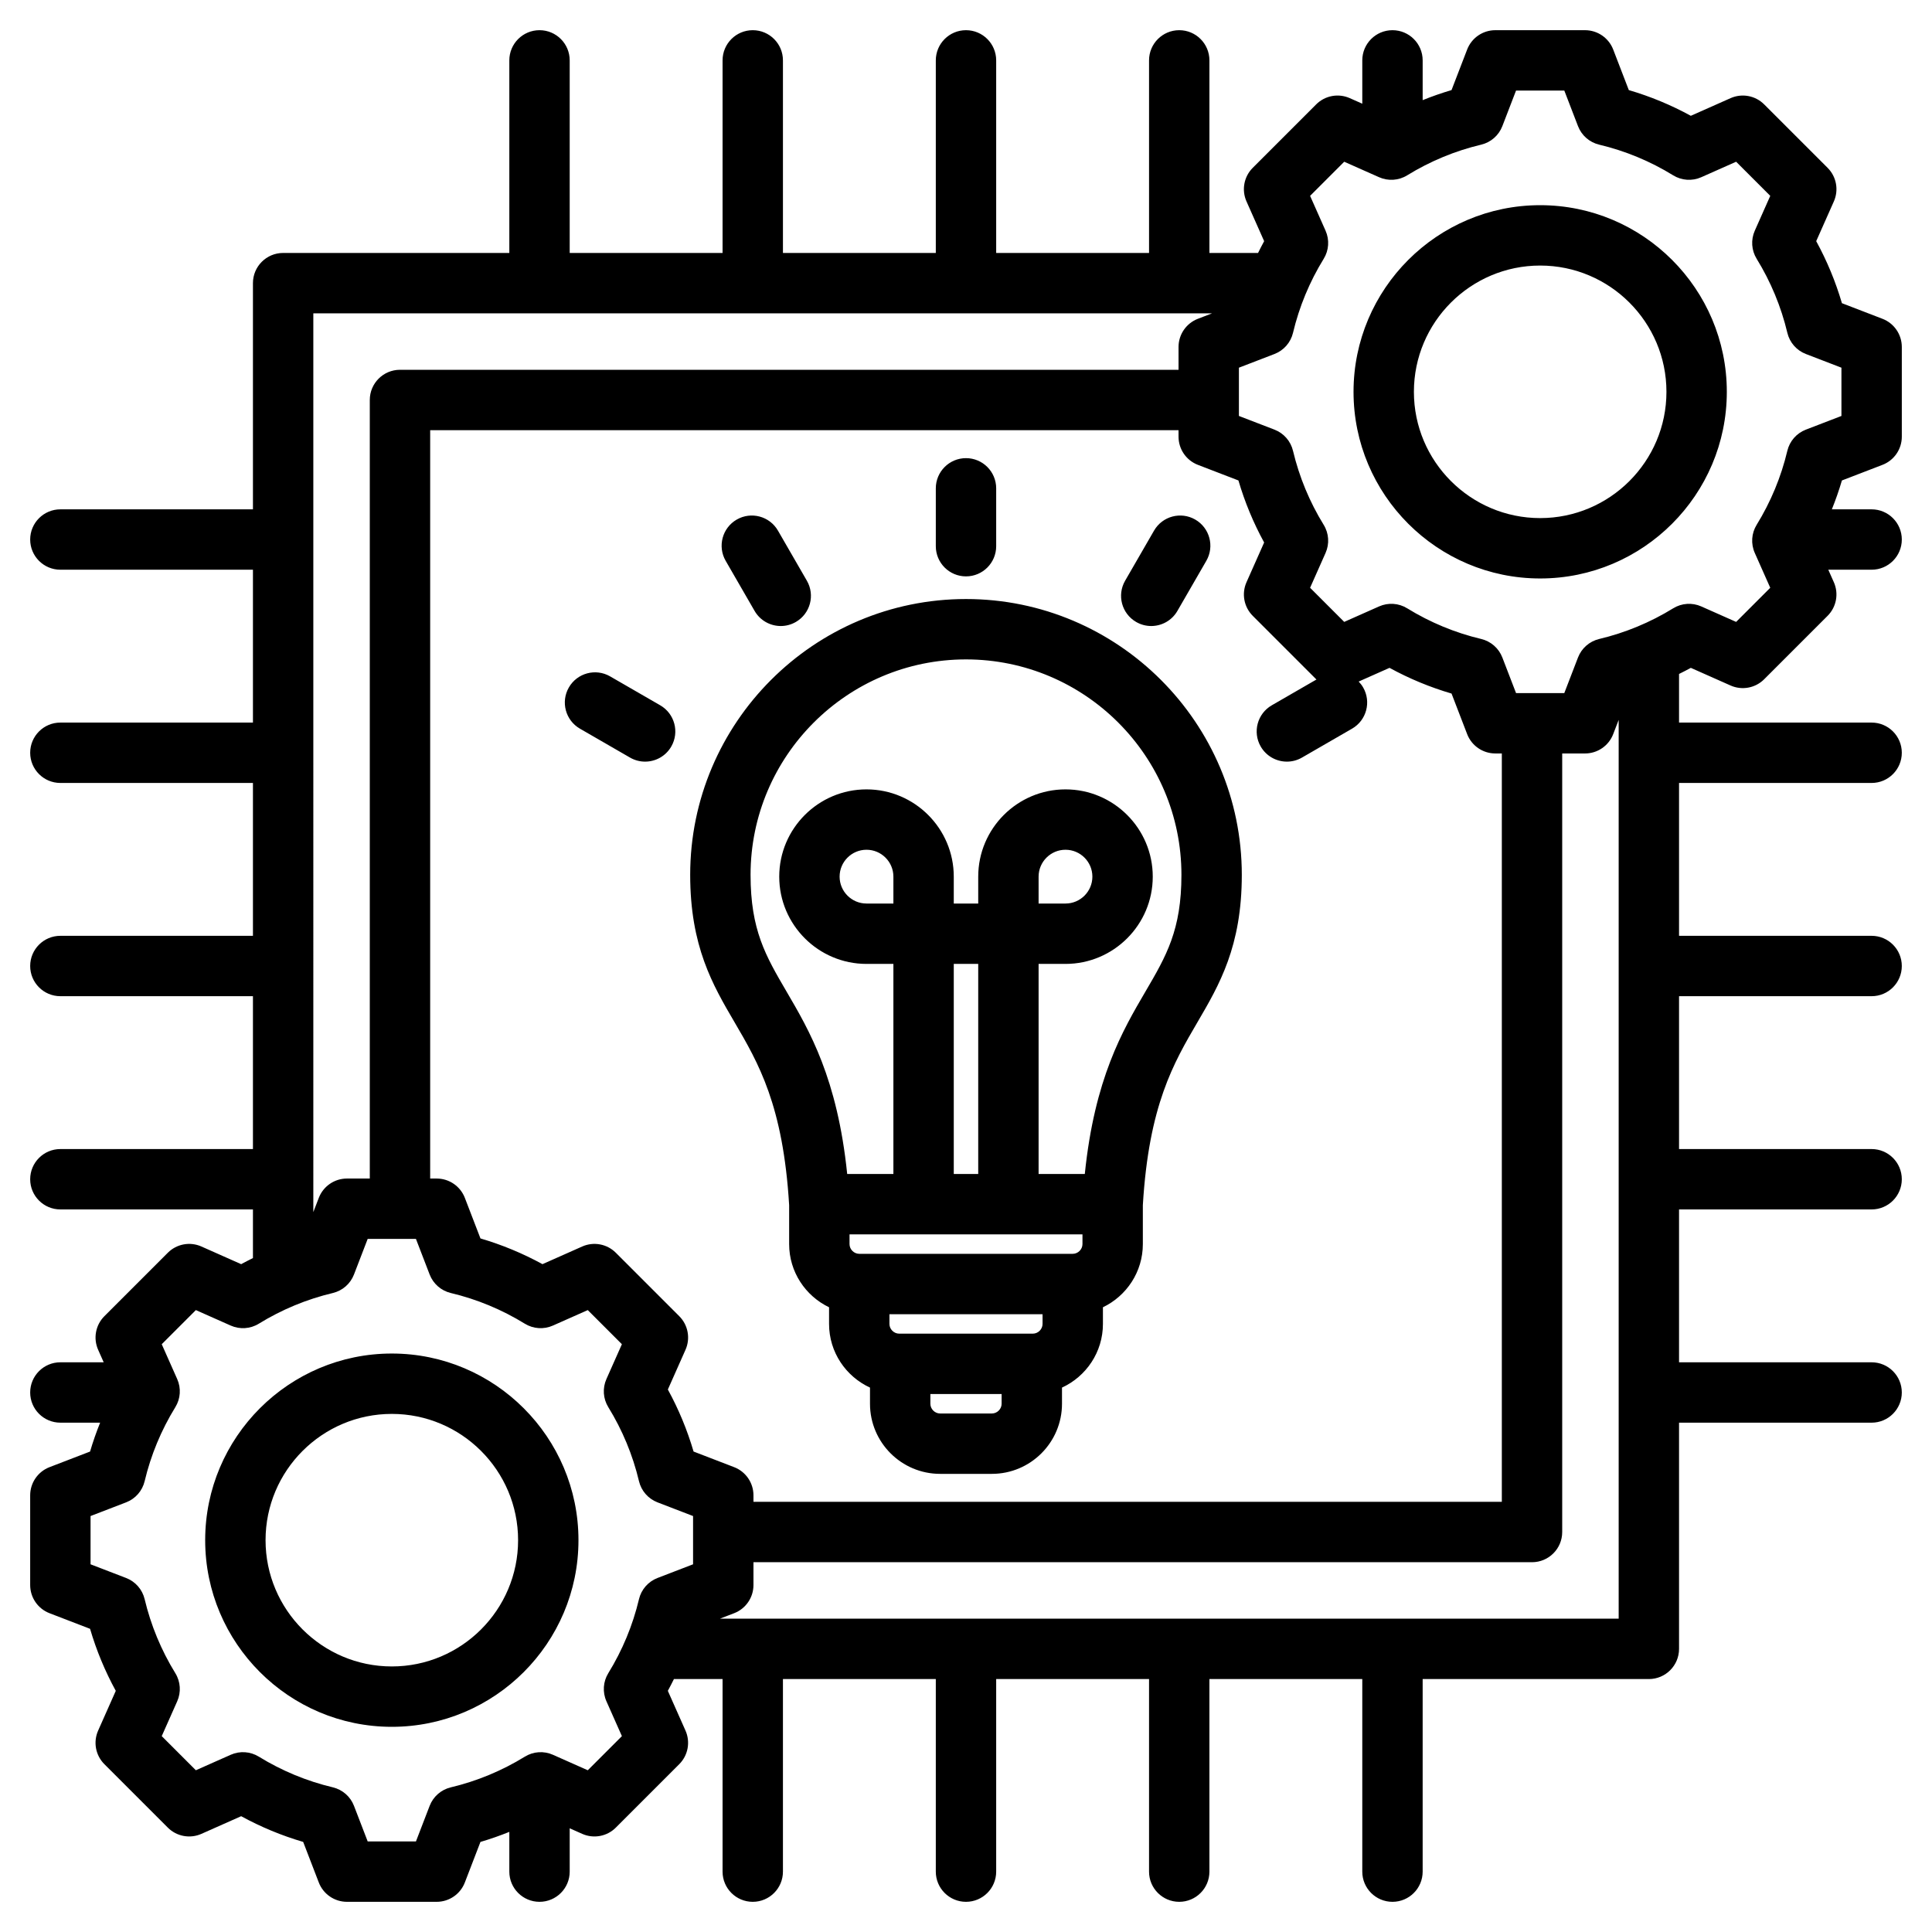
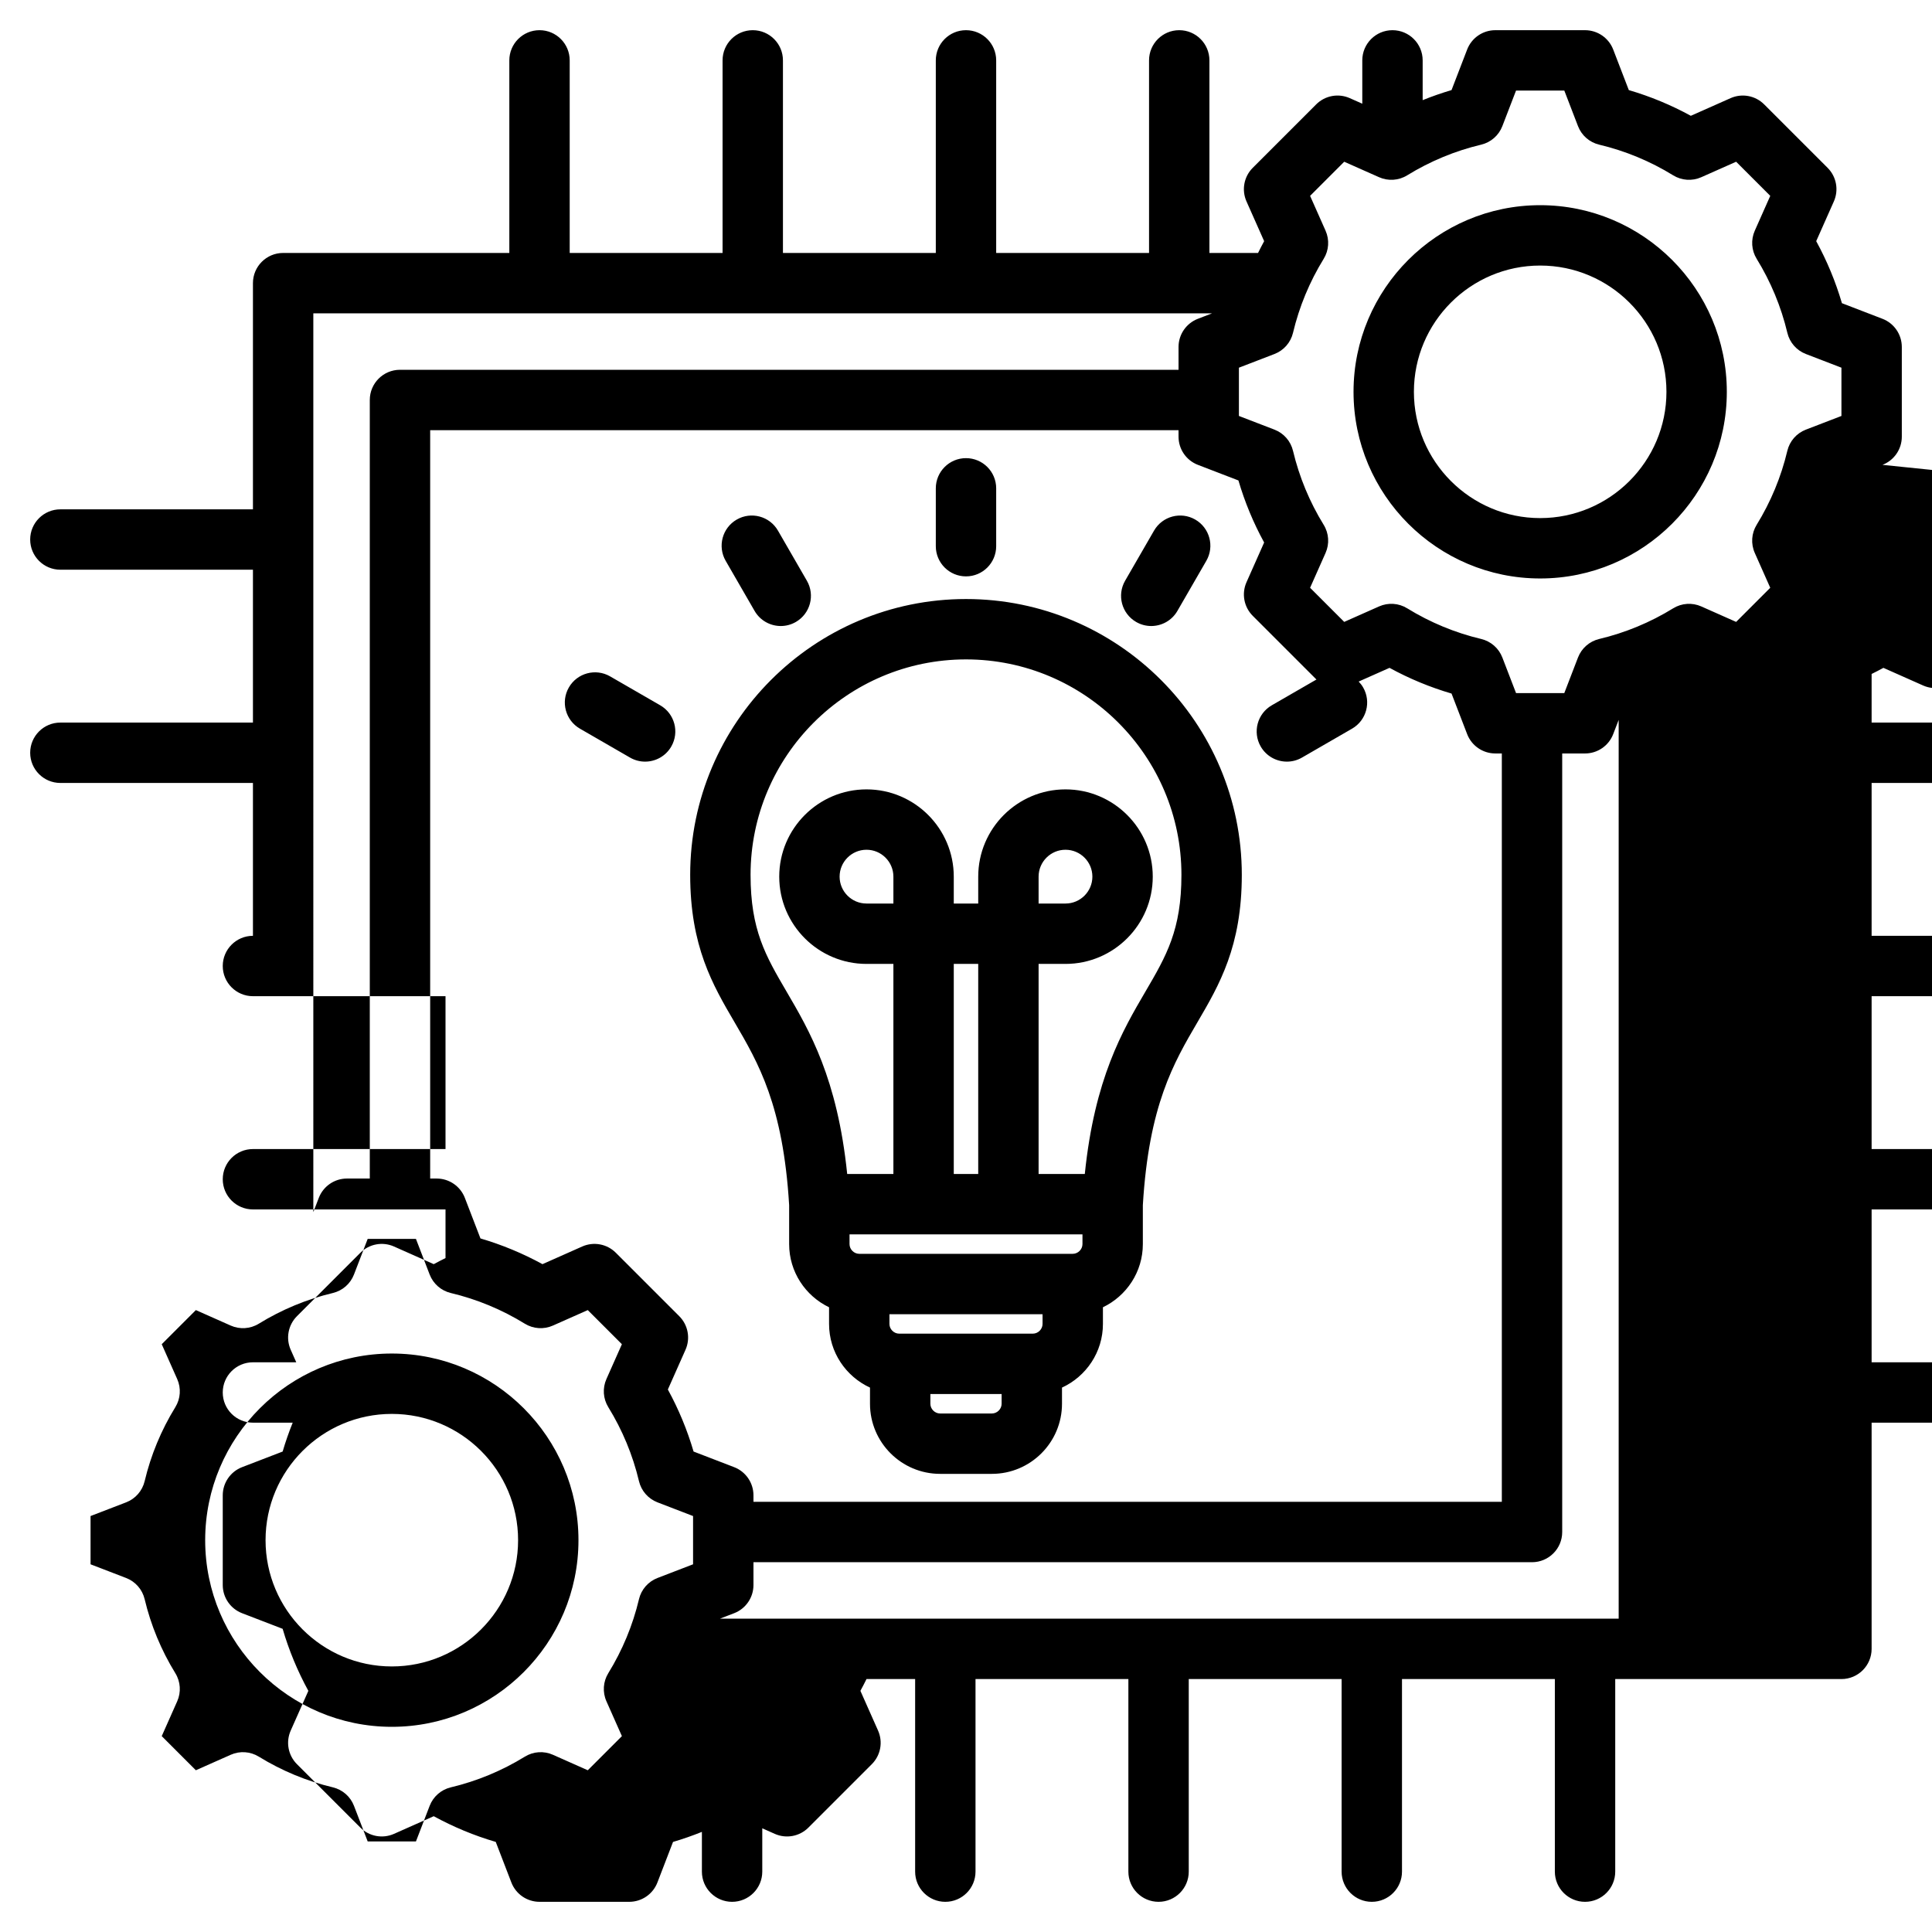
<svg xmlns="http://www.w3.org/2000/svg" id="Layer_1" enable-background="new 0 0 512 512" viewBox="0 0 512 512">
-   <path d="m498.874 123.19c3.088-1.188 5.126-4.156 5.126-7.466v-23.774c0-3.31-2.038-6.277-5.127-7.466l-10.744-4.136c-1.674-5.709-3.955-11.212-6.815-16.439l4.677-10.529c1.343-3.024.686-6.564-1.654-8.904l-16.812-16.811c-2.339-2.34-5.878-2.998-8.903-1.655l-10.533 4.678c-5.227-2.859-10.729-5.14-16.435-6.813l-4.137-10.748c-1.19-3.089-4.158-5.127-7.467-5.127h-23.774c-3.31 0-6.277 2.038-7.466 5.126l-4.138 10.749c-2.596.761-5.147 1.655-7.651 2.665v-10.54c0-4.418-3.582-8-8-8s-8 3.582-8 8v11.482l-3.315-1.473c-3.025-1.343-6.563-.686-8.904 1.655l-16.812 16.812c-2.34 2.34-2.997 5.879-1.654 8.904l4.678 10.532c-.563 1.029-1.097 2.073-1.615 3.123h-12.889v-51.035c0-4.418-3.582-8-8-8s-8 3.582-8 8v51.035h-40.51v-51.035c0-4.418-3.582-8-8-8s-8 3.582-8 8v51.035h-40.51v-51.035c0-4.418-3.582-8-8-8s-8 3.582-8 8v51.035h-40.511v-51.035c0-4.418-3.582-8-8-8s-8 3.582-8 8v51.035h-59.945c-4.418 0-8 3.582-8 8v59.945h-51.034c-4.418 0-8 3.582-8 8s3.582 8 8 8h51.034v40.51h-51.034c-4.418 0-8 3.582-8 8s3.582 8 8 8h51.034v40.51h-51.034c-4.418 0-8 3.582-8 8s3.582 8 8 8h51.034v40.51h-51.034c-4.418 0-8 3.582-8 8s3.582 8 8 8h51.034v12.889c-1.05.518-2.092 1.052-3.121 1.615l-10.533-4.679c-3.025-1.345-6.563-.686-8.904 1.654l-16.812 16.812c-2.34 2.341-2.997 5.88-1.654 8.904l1.473 3.315h-11.483c-4.418 0-8 3.582-8 8s3.582 8 8 8h10.538c-1.01 2.505-1.903 5.056-2.665 7.652l-10.747 4.137c-3.088 1.189-5.126 4.157-5.126 7.466v23.774c0 3.31 2.038 6.277 5.126 7.466l10.745 4.136c1.674 5.709 3.955 11.212 6.815 16.44l-4.676 10.529c-1.343 3.024-.686 6.563 1.654 8.904l16.812 16.812c2.341 2.34 5.879 2.996 8.904 1.654l10.533-4.679c5.228 2.859 10.729 5.141 16.435 6.813l4.137 10.748c1.188 3.089 4.156 5.127 7.466 5.127h23.775c3.31 0 6.277-2.038 7.466-5.127l4.136-10.744c2.597-.761 5.147-1.655 7.652-2.664v10.536c0 4.418 3.582 8 8 8s8-3.582 8-8v-11.482l3.315 1.473c3.026 1.342 6.563.686 8.904-1.654l16.812-16.812c2.34-2.341 2.997-5.88 1.654-8.904l-4.679-10.533c.563-1.029 1.097-2.072 1.614-3.121h12.89v51.033c0 4.418 3.582 8 8 8s8-3.582 8-8v-51.034h40.51v51.034c0 4.418 3.582 8 8 8s8-3.582 8-8v-51.034h40.51v51.034c0 4.418 3.582 8 8 8s8-3.582 8-8v-51.034h40.511v51.034c0 4.418 3.582 8 8 8s8-3.582 8-8v-51.034h59.945c4.418 0 8-3.582 8-8v-59.945h51.034c4.418 0 8-3.582 8-8s-3.582-8-8-8h-51.034v-40.511h51.034c4.418 0 8-3.582 8-8s-3.582-8-8-8h-51.034v-40.51h51.034c4.418 0 8-3.582 8-8s-3.582-8-8-8h-51.034v-40.51h51.034c4.418 0 8-3.582 8-8s-3.582-8-8-8h-51.034v-12.885c1.051-.519 2.096-1.053 3.126-1.617l10.528 4.676c3.025 1.344 6.563.686 8.904-1.654l16.812-16.812c2.34-2.34 2.997-5.879 1.654-8.904l-1.473-3.315h11.483c4.418 0 8-3.582 8-8s-3.582-8-8-8h-10.54c1.01-2.505 1.904-5.056 2.666-7.652zm-166.885 40.009 16.812 16.811c.023.024.051.041.075.065l-11.842 6.837c-3.826 2.209-5.138 7.102-2.929 10.928 1.482 2.566 4.171 4.001 6.937 4.001 1.356 0 2.732-.346 3.992-1.073l13.279-7.667c3.826-2.209 5.138-7.102 2.929-10.928-.334-.58-.737-1.094-1.182-1.554l8.178-3.632c5.227 2.859 10.728 5.139 16.435 6.813l4.137 10.748c1.188 3.089 4.156 5.126 7.466 5.126h1.724v198.326h-198.325v-1.726c0-3.31-2.038-6.277-5.127-7.466l-10.744-4.135c-1.675-5.711-3.955-11.214-6.814-16.44l4.676-10.528c1.343-3.024.686-6.563-1.654-8.904l-16.812-16.812c-2.341-2.339-5.878-2.996-8.904-1.654l-10.533 4.679c-5.228-2.859-10.728-5.141-16.435-6.814l-4.137-10.748c-1.188-3.088-4.156-5.126-7.466-5.126h-1.725v-198.326h198.325v1.725c0 3.31 2.038 6.277 5.127 7.466l10.744 4.136c1.675 5.71 3.956 11.213 6.815 16.44l-4.677 10.529c-1.342 3.024-.685 6.563 1.655 8.903zm-248.955-80.164h238.184l-3.767 1.45c-3.088 1.189-5.126 4.157-5.126 7.466v6.049h-206.325c-4.418 0-8 3.582-8 8v206.325h-6.05c-3.31 0-6.277 2.037-7.466 5.126l-1.45 3.767zm86.303 340.765c-1.648 6.928-4.385 13.525-8.131 19.609-1.383 2.246-1.569 5.03-.499 7.441l4.105 9.244-9.043 9.043-9.239-4.104c-2.409-1.071-5.195-.886-7.441.5-6.084 3.746-12.683 6.481-19.614 8.131-2.566.61-4.667 2.447-5.614 4.909l-3.629 9.427h-12.789l-3.63-9.43c-.947-2.463-3.048-4.299-5.614-4.91-6.927-1.647-13.523-4.382-19.608-8.129-2.248-1.384-5.032-1.57-7.441-.499l-9.244 4.105-9.043-9.043 4.104-9.239c1.07-2.411.884-5.195-.499-7.441-3.746-6.085-6.482-12.684-8.132-19.614-.61-2.566-2.446-4.667-4.908-5.614l-9.428-3.629v-12.788l9.429-3.63c2.462-.947 4.298-3.048 4.908-5.613 1.649-6.929 4.385-13.526 8.131-19.61 1.383-2.246 1.569-5.03.499-7.441l-4.104-9.243 9.043-9.043 9.244 4.105c2.409 1.07 5.195.885 7.441-.499 6.084-3.746 12.682-6.481 19.608-8.131 2.565-.61 4.666-2.446 5.613-4.908l3.63-9.43h12.789l3.63 9.43c.947 2.462 3.048 4.298 5.613 4.908 6.928 1.648 13.525 4.385 19.609 8.131 2.248 1.384 5.032 1.569 7.441.499l9.244-4.105 9.043 9.043-4.104 9.239c-1.071 2.411-.884 5.196.5 7.442 3.745 6.081 6.48 12.68 8.131 19.613.61 2.566 2.447 4.667 4.909 5.614l9.426 3.628v12.789l-9.43 3.63c-2.46.947-4.296 3.047-4.906 5.613zm259.629 5.166h-238.185l3.768-1.45c3.088-1.188 5.126-4.156 5.126-7.466v-6.05h206.325c4.418 0 8-3.582 8-8v-206.325h6.05c3.31 0 6.277-2.038 7.466-5.126l1.45-3.768zm59.034-318.734-9.43 3.629c-2.462.947-4.298 3.047-4.908 5.614-1.648 6.927-4.384 13.524-8.131 19.609-1.383 2.247-1.569 5.03-.499 7.441l4.105 9.244-9.043 9.043-9.239-4.103c-2.409-1.07-5.194-.885-7.442.5-6.081 3.745-12.681 6.48-19.613 8.13-2.566.611-4.667 2.447-5.614 4.909l-3.629 9.426h-12.788l-3.63-9.43c-.947-2.462-3.048-4.298-5.613-4.909-6.929-1.648-13.526-4.384-19.609-8.129-2.248-1.384-5.032-1.569-7.441-.5l-9.244 4.105-9.043-9.043 4.104-9.239c1.07-2.411.884-5.196-.5-7.442-3.745-6.081-6.48-12.68-8.131-19.613-.61-2.566-2.446-4.667-4.908-5.614l-9.427-3.628v-12.789l9.429-3.63c2.462-.948 4.298-3.048 4.908-5.614 1.649-6.928 4.385-13.526 8.131-19.61 1.383-2.246 1.569-5.03.499-7.441l-4.104-9.243 9.043-9.043 9.244 4.105c2.409 1.069 5.195.884 7.441-.5 6.084-3.746 12.682-6.481 19.607-8.129 2.566-.611 4.667-2.447 5.614-4.909l3.63-9.43h12.789l3.63 9.43c.947 2.462 3.048 4.299 5.614 4.909 6.927 1.648 13.523 4.383 19.608 8.129 2.248 1.384 5.032 1.569 7.441.5l9.244-4.105 9.043 9.043-4.104 9.24c-1.07 2.411-.884 5.195.5 7.442 3.746 6.083 6.481 12.682 8.131 19.613.61 2.566 2.446 4.667 4.908 5.614l9.427 3.629zm-79.838-55.857c-27.273 0-49.462 22.189-49.462 49.462 0 27.274 22.188 49.463 49.462 49.463s49.463-22.189 49.463-49.463c0-27.273-22.189-49.462-49.463-49.462zm0 82.925c-18.451 0-33.462-15.011-33.462-33.463 0-18.451 15.011-33.462 33.462-33.462s33.463 15.011 33.463 33.462c0 18.452-15.012 33.463-33.463 33.463zm-304.324 221.4c-27.273 0-49.463 22.188-49.463 49.462s22.189 49.463 49.463 49.463 49.462-22.189 49.462-49.463-22.189-49.462-49.462-49.462zm0 82.925c-18.451 0-33.463-15.012-33.463-33.463s15.012-33.462 33.463-33.462 33.462 15.011 33.462 33.462-15.011 33.463-33.462 33.463zm152.162-282.876c-40.304 0-73.093 32.79-73.093 73.093 0 18.972 5.968 29.17 11.739 39.034 6.343 10.84 12.9 22.053 14.486 48.507v10.316c0 7.377 4.333 13.745 10.578 16.742v4.414c0 7.483 4.457 13.93 10.848 16.871v4.284c0 10.244 8.334 18.578 18.577 18.578h13.728c10.244 0 18.578-8.334 18.578-18.578v-4.284c6.391-2.94 10.848-9.388 10.848-16.871v-4.414c6.245-2.997 10.578-9.365 10.578-16.742v-10.316c1.586-26.454 8.144-37.667 14.486-48.507 5.771-9.863 11.739-20.062 11.739-39.034.001-40.304-32.788-73.093-73.092-73.093zm-19.24 80.697h-7.127c-3.93 0-7.126-3.197-7.126-7.126 0-3.93 3.196-7.126 7.126-7.126s7.127 3.197 7.127 7.126zm22.48 71.674h-6.48v-55.674h6.48zm27.627 16v2.578c0 1.397-1.181 2.578-2.577 2.578h-56.58c-1.396 0-2.577-1.181-2.577-2.578v-2.578zm-13.155 26.312h-35.423c-1.397 0-2.578-1.181-2.578-2.577v-2.578h40.578v2.578c0 1.396-1.18 2.577-2.577 2.577zm-10.849 21.156h-13.728c-1.397 0-2.577-1.181-2.577-2.578v-2.578h18.883v2.578c0 1.397-1.18 2.578-2.578 2.578zm40.681-111.793c-6.055 10.348-13.462 23.005-16.06 48.325h-12.244v-55.674h7.127c12.752 0 23.126-10.375 23.126-23.126 0-12.752-10.374-23.126-23.126-23.126s-23.127 10.375-23.127 23.126v7.126h-6.48v-7.126c0-12.752-10.375-23.126-23.127-23.126s-23.126 10.375-23.126 23.126 10.374 23.126 23.126 23.126h7.127v55.674h-12.244c-2.598-25.32-10.005-37.978-16.06-48.325-5.544-9.474-9.549-16.319-9.549-30.954 0-31.481 25.611-57.093 57.093-57.093s57.093 25.612 57.093 57.093c0 14.635-4.005 21.48-9.549 30.954zm-28.304-23.349v-7.126c0-3.93 3.197-7.126 7.127-7.126s7.126 3.197 7.126 7.126-3.196 7.126-7.126 7.126zm-27.24-94.701v-15.333c0-4.418 3.582-8 8-8s8 3.582 8 8v15.333c0 4.418-3.582 8-8 8s-8-3.581-8-8zm-55.689 3.876c-2.209-3.827-.897-8.719 2.929-10.928 3.829-2.211 8.719-.897 10.929 2.928l7.666 13.279c2.209 3.827.897 8.719-2.929 10.928-1.26.728-2.636 1.073-3.992 1.073-2.766 0-5.454-1.435-6.937-4.001zm-14.418 49.218c-1.481 2.566-4.171 4.001-6.936 4.001-1.357 0-2.732-.346-3.992-1.073l-13.278-7.666c-3.826-2.209-5.138-7.102-2.928-10.928 2.209-3.827 7.101-5.138 10.928-2.928l13.278 7.666c3.826 2.209 5.138 7.102 2.928 10.928zm120.274-43.939 7.666-13.278c2.208-3.827 7.101-5.139 10.928-2.928 3.826 2.209 5.138 7.102 2.928 10.928l-7.666 13.278c-1.481 2.566-4.171 4.001-6.936 4.001-1.357 0-2.732-.346-3.992-1.073-3.826-2.209-5.138-7.101-2.928-10.928z" />
+   <path d="m498.874 123.19c3.088-1.188 5.126-4.156 5.126-7.466v-23.774c0-3.31-2.038-6.277-5.127-7.466l-10.744-4.136c-1.674-5.709-3.955-11.212-6.815-16.439l4.677-10.529c1.343-3.024.686-6.564-1.654-8.904l-16.812-16.811c-2.339-2.34-5.878-2.998-8.903-1.655l-10.533 4.678c-5.227-2.859-10.729-5.14-16.435-6.813l-4.137-10.748c-1.19-3.089-4.158-5.127-7.467-5.127h-23.774c-3.31 0-6.277 2.038-7.466 5.126l-4.138 10.749c-2.596.761-5.147 1.655-7.651 2.665v-10.54c0-4.418-3.582-8-8-8s-8 3.582-8 8v11.482l-3.315-1.473c-3.025-1.343-6.563-.686-8.904 1.655l-16.812 16.812c-2.34 2.34-2.997 5.879-1.654 8.904l4.678 10.532c-.563 1.029-1.097 2.073-1.615 3.123h-12.889v-51.035c0-4.418-3.582-8-8-8s-8 3.582-8 8v51.035h-40.51v-51.035c0-4.418-3.582-8-8-8s-8 3.582-8 8v51.035h-40.51v-51.035c0-4.418-3.582-8-8-8s-8 3.582-8 8v51.035h-40.511v-51.035c0-4.418-3.582-8-8-8s-8 3.582-8 8v51.035h-59.945c-4.418 0-8 3.582-8 8v59.945h-51.034c-4.418 0-8 3.582-8 8s3.582 8 8 8h51.034v40.51h-51.034c-4.418 0-8 3.582-8 8s3.582 8 8 8h51.034v40.51c-4.418 0-8 3.582-8 8s3.582 8 8 8h51.034v40.51h-51.034c-4.418 0-8 3.582-8 8s3.582 8 8 8h51.034v12.889c-1.05.518-2.092 1.052-3.121 1.615l-10.533-4.679c-3.025-1.345-6.563-.686-8.904 1.654l-16.812 16.812c-2.34 2.341-2.997 5.88-1.654 8.904l1.473 3.315h-11.483c-4.418 0-8 3.582-8 8s3.582 8 8 8h10.538c-1.01 2.505-1.903 5.056-2.665 7.652l-10.747 4.137c-3.088 1.189-5.126 4.157-5.126 7.466v23.774c0 3.31 2.038 6.277 5.126 7.466l10.745 4.136c1.674 5.709 3.955 11.212 6.815 16.44l-4.676 10.529c-1.343 3.024-.686 6.563 1.654 8.904l16.812 16.812c2.341 2.34 5.879 2.996 8.904 1.654l10.533-4.679c5.228 2.859 10.729 5.141 16.435 6.813l4.137 10.748c1.188 3.089 4.156 5.127 7.466 5.127h23.775c3.31 0 6.277-2.038 7.466-5.127l4.136-10.744c2.597-.761 5.147-1.655 7.652-2.664v10.536c0 4.418 3.582 8 8 8s8-3.582 8-8v-11.482l3.315 1.473c3.026 1.342 6.563.686 8.904-1.654l16.812-16.812c2.34-2.341 2.997-5.88 1.654-8.904l-4.679-10.533c.563-1.029 1.097-2.072 1.614-3.121h12.89v51.033c0 4.418 3.582 8 8 8s8-3.582 8-8v-51.034h40.51v51.034c0 4.418 3.582 8 8 8s8-3.582 8-8v-51.034h40.51v51.034c0 4.418 3.582 8 8 8s8-3.582 8-8v-51.034h40.511v51.034c0 4.418 3.582 8 8 8s8-3.582 8-8v-51.034h59.945c4.418 0 8-3.582 8-8v-59.945h51.034c4.418 0 8-3.582 8-8s-3.582-8-8-8h-51.034v-40.511h51.034c4.418 0 8-3.582 8-8s-3.582-8-8-8h-51.034v-40.51h51.034c4.418 0 8-3.582 8-8s-3.582-8-8-8h-51.034v-40.51h51.034c4.418 0 8-3.582 8-8s-3.582-8-8-8h-51.034v-12.885c1.051-.519 2.096-1.053 3.126-1.617l10.528 4.676c3.025 1.344 6.563.686 8.904-1.654l16.812-16.812c2.34-2.34 2.997-5.879 1.654-8.904l-1.473-3.315h11.483c4.418 0 8-3.582 8-8s-3.582-8-8-8h-10.54c1.01-2.505 1.904-5.056 2.666-7.652zm-166.885 40.009 16.812 16.811c.023.024.051.041.075.065l-11.842 6.837c-3.826 2.209-5.138 7.102-2.929 10.928 1.482 2.566 4.171 4.001 6.937 4.001 1.356 0 2.732-.346 3.992-1.073l13.279-7.667c3.826-2.209 5.138-7.102 2.929-10.928-.334-.58-.737-1.094-1.182-1.554l8.178-3.632c5.227 2.859 10.728 5.139 16.435 6.813l4.137 10.748c1.188 3.089 4.156 5.126 7.466 5.126h1.724v198.326h-198.325v-1.726c0-3.31-2.038-6.277-5.127-7.466l-10.744-4.135c-1.675-5.711-3.955-11.214-6.814-16.44l4.676-10.528c1.343-3.024.686-6.563-1.654-8.904l-16.812-16.812c-2.341-2.339-5.878-2.996-8.904-1.654l-10.533 4.679c-5.228-2.859-10.728-5.141-16.435-6.814l-4.137-10.748c-1.188-3.088-4.156-5.126-7.466-5.126h-1.725v-198.326h198.325v1.725c0 3.31 2.038 6.277 5.127 7.466l10.744 4.136c1.675 5.71 3.956 11.213 6.815 16.44l-4.677 10.529c-1.342 3.024-.685 6.563 1.655 8.903zm-248.955-80.164h238.184l-3.767 1.45c-3.088 1.189-5.126 4.157-5.126 7.466v6.049h-206.325c-4.418 0-8 3.582-8 8v206.325h-6.05c-3.31 0-6.277 2.037-7.466 5.126l-1.45 3.767zm86.303 340.765c-1.648 6.928-4.385 13.525-8.131 19.609-1.383 2.246-1.569 5.03-.499 7.441l4.105 9.244-9.043 9.043-9.239-4.104c-2.409-1.071-5.195-.886-7.441.5-6.084 3.746-12.683 6.481-19.614 8.131-2.566.61-4.667 2.447-5.614 4.909l-3.629 9.427h-12.789l-3.63-9.43c-.947-2.463-3.048-4.299-5.614-4.91-6.927-1.647-13.523-4.382-19.608-8.129-2.248-1.384-5.032-1.57-7.441-.499l-9.244 4.105-9.043-9.043 4.104-9.239c1.07-2.411.884-5.195-.499-7.441-3.746-6.085-6.482-12.684-8.132-19.614-.61-2.566-2.446-4.667-4.908-5.614l-9.428-3.629v-12.788l9.429-3.63c2.462-.947 4.298-3.048 4.908-5.613 1.649-6.929 4.385-13.526 8.131-19.61 1.383-2.246 1.569-5.03.499-7.441l-4.104-9.243 9.043-9.043 9.244 4.105c2.409 1.07 5.195.885 7.441-.499 6.084-3.746 12.682-6.481 19.608-8.131 2.565-.61 4.666-2.446 5.613-4.908l3.63-9.43h12.789l3.63 9.43c.947 2.462 3.048 4.298 5.613 4.908 6.928 1.648 13.525 4.385 19.609 8.131 2.248 1.384 5.032 1.569 7.441.499l9.244-4.105 9.043 9.043-4.104 9.239c-1.071 2.411-.884 5.196.5 7.442 3.745 6.081 6.48 12.68 8.131 19.613.61 2.566 2.447 4.667 4.909 5.614l9.426 3.628v12.789l-9.43 3.63c-2.46.947-4.296 3.047-4.906 5.613zm259.629 5.166h-238.185l3.768-1.45c3.088-1.188 5.126-4.156 5.126-7.466v-6.05h206.325c4.418 0 8-3.582 8-8v-206.325h6.05c3.31 0 6.277-2.038 7.466-5.126l1.45-3.768zm59.034-318.734-9.43 3.629c-2.462.947-4.298 3.047-4.908 5.614-1.648 6.927-4.384 13.524-8.131 19.609-1.383 2.247-1.569 5.03-.499 7.441l4.105 9.244-9.043 9.043-9.239-4.103c-2.409-1.07-5.194-.885-7.442.5-6.081 3.745-12.681 6.48-19.613 8.13-2.566.611-4.667 2.447-5.614 4.909l-3.629 9.426h-12.788l-3.63-9.43c-.947-2.462-3.048-4.298-5.613-4.909-6.929-1.648-13.526-4.384-19.609-8.129-2.248-1.384-5.032-1.569-7.441-.5l-9.244 4.105-9.043-9.043 4.104-9.239c1.07-2.411.884-5.196-.5-7.442-3.745-6.081-6.48-12.68-8.131-19.613-.61-2.566-2.446-4.667-4.908-5.614l-9.427-3.628v-12.789l9.429-3.63c2.462-.948 4.298-3.048 4.908-5.614 1.649-6.928 4.385-13.526 8.131-19.61 1.383-2.246 1.569-5.03.499-7.441l-4.104-9.243 9.043-9.043 9.244 4.105c2.409 1.069 5.195.884 7.441-.5 6.084-3.746 12.682-6.481 19.607-8.129 2.566-.611 4.667-2.447 5.614-4.909l3.63-9.43h12.789l3.63 9.43c.947 2.462 3.048 4.299 5.614 4.909 6.927 1.648 13.523 4.383 19.608 8.129 2.248 1.384 5.032 1.569 7.441.5l9.244-4.105 9.043 9.043-4.104 9.24c-1.07 2.411-.884 5.195.5 7.442 3.746 6.083 6.481 12.682 8.131 19.613.61 2.566 2.446 4.667 4.908 5.614l9.427 3.629zm-79.838-55.857c-27.273 0-49.462 22.189-49.462 49.462 0 27.274 22.188 49.463 49.462 49.463s49.463-22.189 49.463-49.463c0-27.273-22.189-49.462-49.463-49.462zm0 82.925c-18.451 0-33.462-15.011-33.462-33.463 0-18.451 15.011-33.462 33.462-33.462s33.463 15.011 33.463 33.462c0 18.452-15.012 33.463-33.463 33.463zm-304.324 221.4c-27.273 0-49.463 22.188-49.463 49.462s22.189 49.463 49.463 49.463 49.462-22.189 49.462-49.463-22.189-49.462-49.462-49.462zm0 82.925c-18.451 0-33.463-15.012-33.463-33.463s15.012-33.462 33.463-33.462 33.462 15.011 33.462 33.462-15.011 33.463-33.462 33.463zm152.162-282.876c-40.304 0-73.093 32.79-73.093 73.093 0 18.972 5.968 29.17 11.739 39.034 6.343 10.84 12.9 22.053 14.486 48.507v10.316c0 7.377 4.333 13.745 10.578 16.742v4.414c0 7.483 4.457 13.93 10.848 16.871v4.284c0 10.244 8.334 18.578 18.577 18.578h13.728c10.244 0 18.578-8.334 18.578-18.578v-4.284c6.391-2.94 10.848-9.388 10.848-16.871v-4.414c6.245-2.997 10.578-9.365 10.578-16.742v-10.316c1.586-26.454 8.144-37.667 14.486-48.507 5.771-9.863 11.739-20.062 11.739-39.034.001-40.304-32.788-73.093-73.092-73.093zm-19.24 80.697h-7.127c-3.93 0-7.126-3.197-7.126-7.126 0-3.93 3.196-7.126 7.126-7.126s7.127 3.197 7.127 7.126zm22.48 71.674h-6.48v-55.674h6.48zm27.627 16v2.578c0 1.397-1.181 2.578-2.577 2.578h-56.58c-1.396 0-2.577-1.181-2.577-2.578v-2.578zm-13.155 26.312h-35.423c-1.397 0-2.578-1.181-2.578-2.577v-2.578h40.578v2.578c0 1.396-1.18 2.577-2.577 2.577zm-10.849 21.156h-13.728c-1.397 0-2.577-1.181-2.577-2.578v-2.578h18.883v2.578c0 1.397-1.18 2.578-2.578 2.578zm40.681-111.793c-6.055 10.348-13.462 23.005-16.06 48.325h-12.244v-55.674h7.127c12.752 0 23.126-10.375 23.126-23.126 0-12.752-10.374-23.126-23.126-23.126s-23.127 10.375-23.127 23.126v7.126h-6.48v-7.126c0-12.752-10.375-23.126-23.127-23.126s-23.126 10.375-23.126 23.126 10.374 23.126 23.126 23.126h7.127v55.674h-12.244c-2.598-25.32-10.005-37.978-16.06-48.325-5.544-9.474-9.549-16.319-9.549-30.954 0-31.481 25.611-57.093 57.093-57.093s57.093 25.612 57.093 57.093c0 14.635-4.005 21.48-9.549 30.954zm-28.304-23.349v-7.126c0-3.93 3.197-7.126 7.127-7.126s7.126 3.197 7.126 7.126-3.196 7.126-7.126 7.126zm-27.24-94.701v-15.333c0-4.418 3.582-8 8-8s8 3.582 8 8v15.333c0 4.418-3.582 8-8 8s-8-3.581-8-8zm-55.689 3.876c-2.209-3.827-.897-8.719 2.929-10.928 3.829-2.211 8.719-.897 10.929 2.928l7.666 13.279c2.209 3.827.897 8.719-2.929 10.928-1.26.728-2.636 1.073-3.992 1.073-2.766 0-5.454-1.435-6.937-4.001zm-14.418 49.218c-1.481 2.566-4.171 4.001-6.936 4.001-1.357 0-2.732-.346-3.992-1.073l-13.278-7.666c-3.826-2.209-5.138-7.102-2.928-10.928 2.209-3.827 7.101-5.138 10.928-2.928l13.278 7.666c3.826 2.209 5.138 7.102 2.928 10.928zm120.274-43.939 7.666-13.278c2.208-3.827 7.101-5.139 10.928-2.928 3.826 2.209 5.138 7.102 2.928 10.928l-7.666 13.278c-1.481 2.566-4.171 4.001-6.936 4.001-1.357 0-2.732-.346-3.992-1.073-3.826-2.209-5.138-7.101-2.928-10.928z" />
</svg>